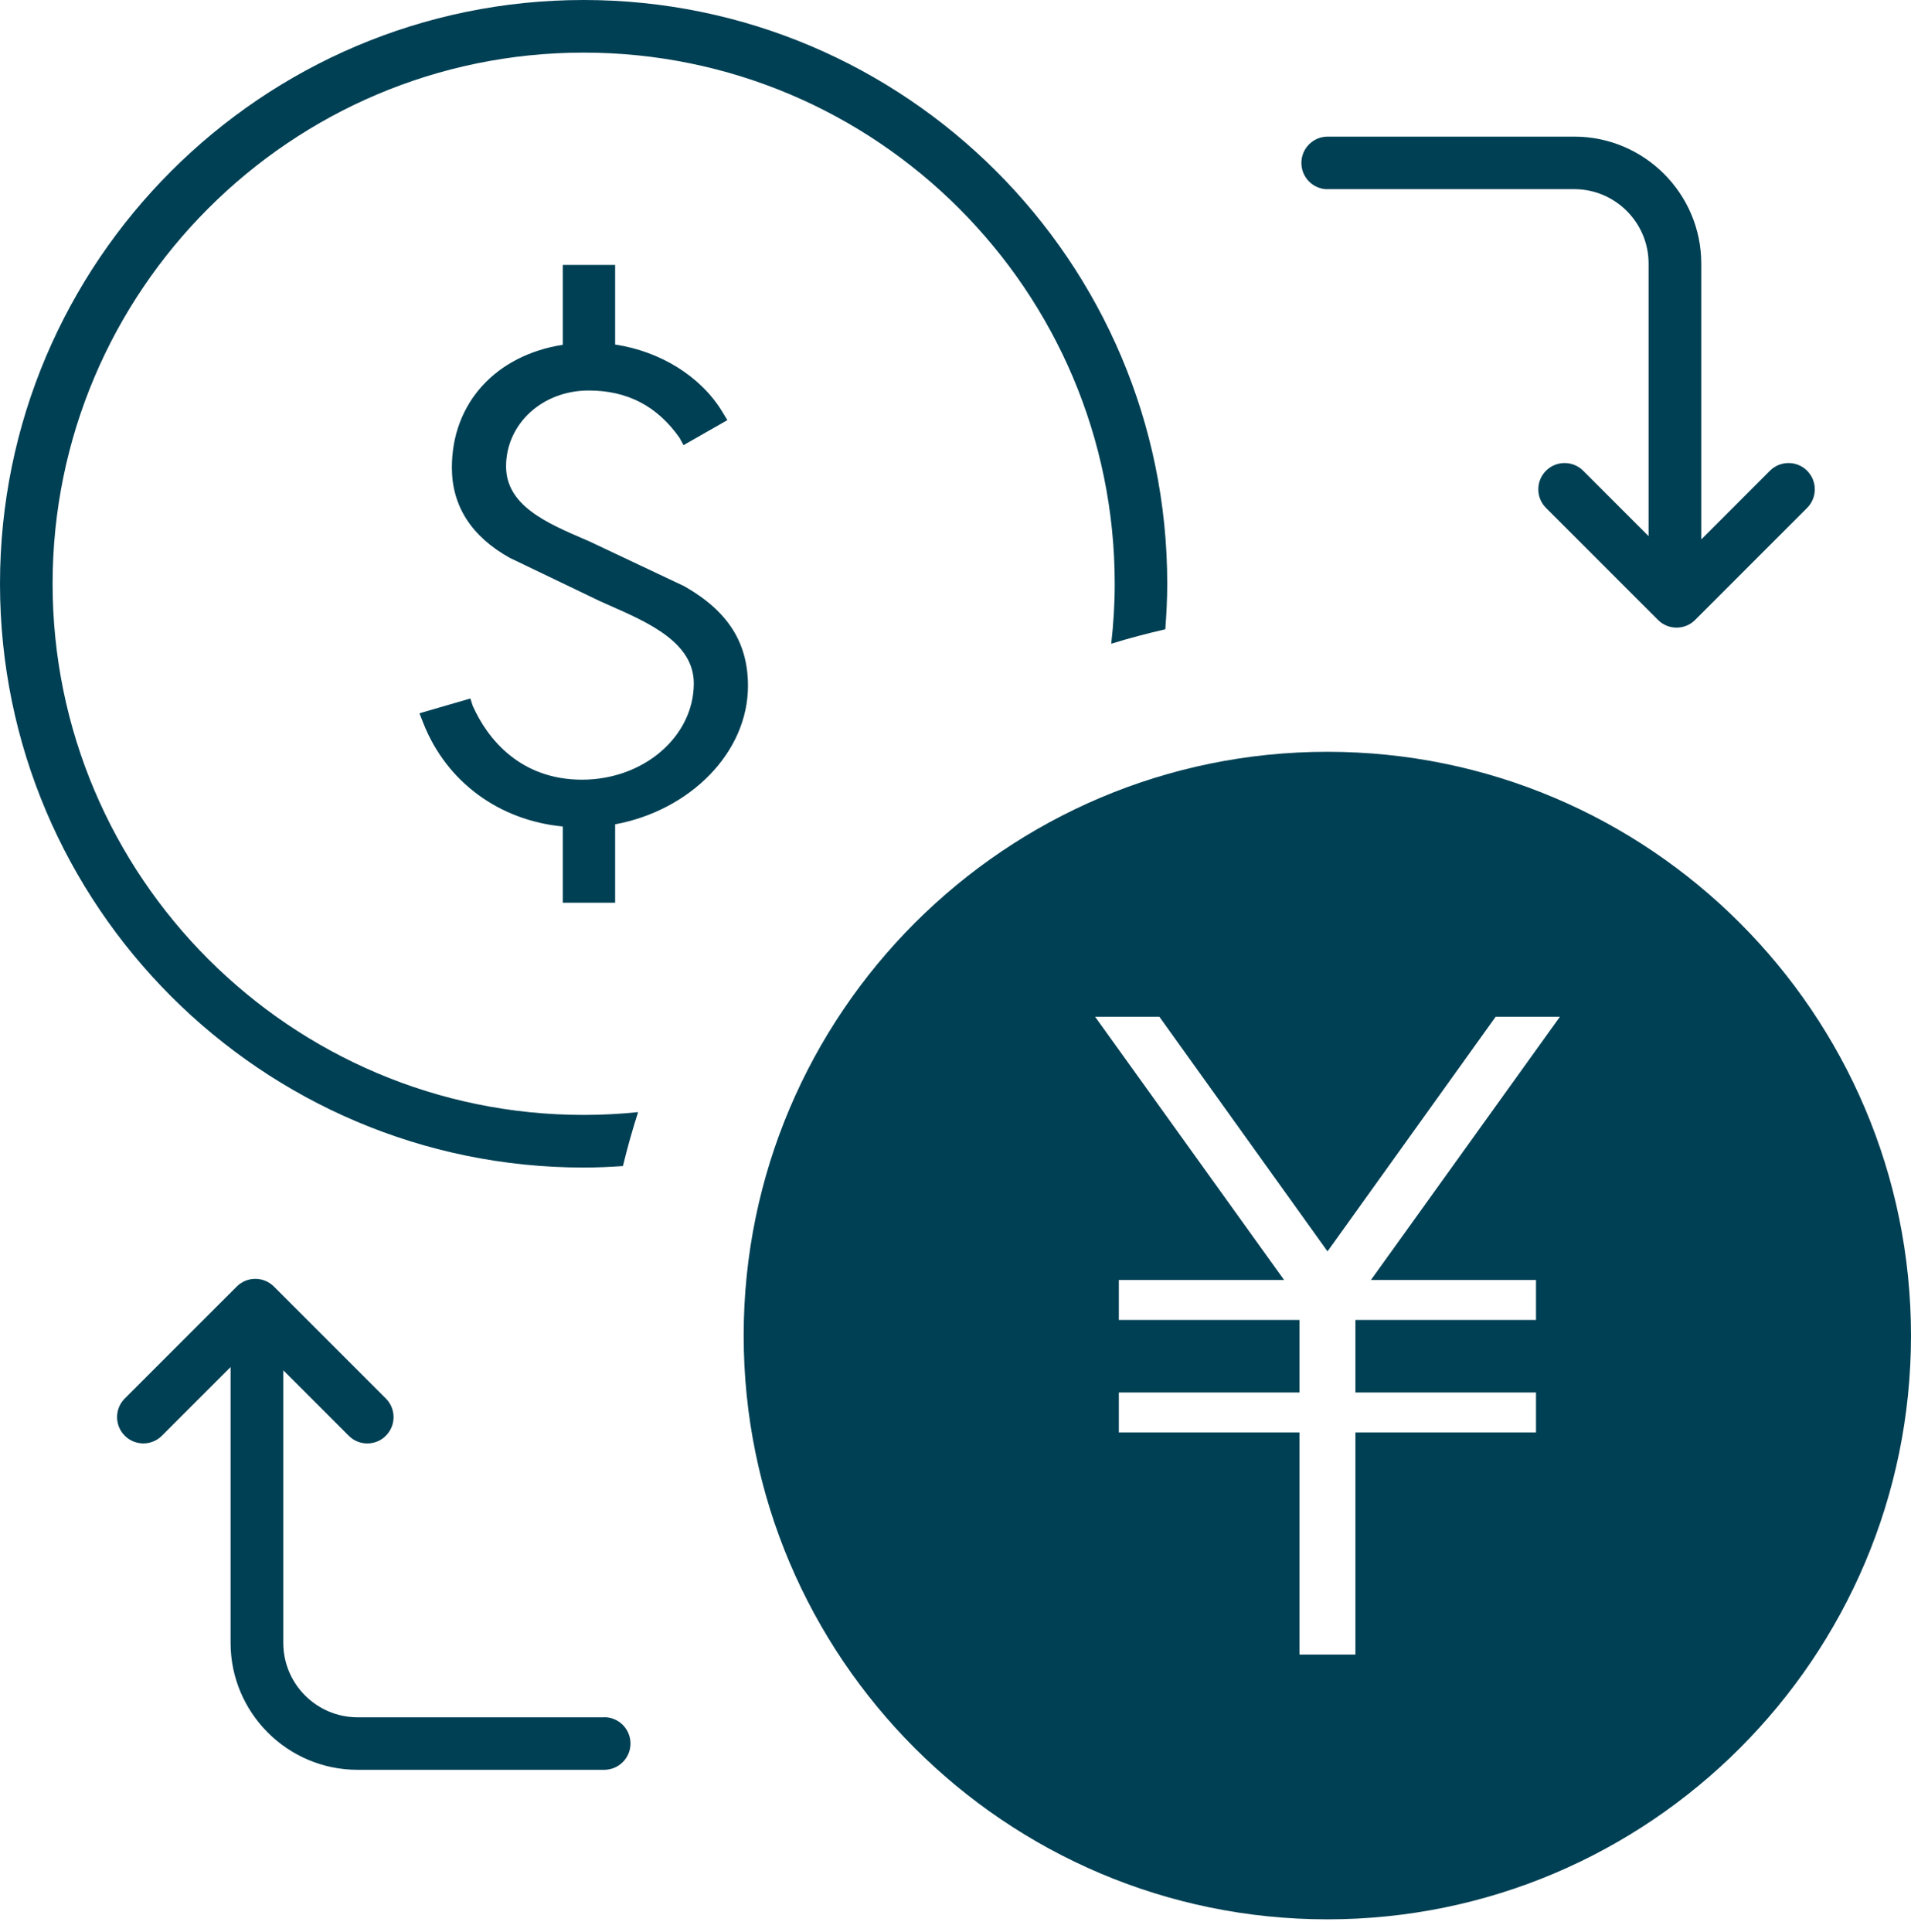
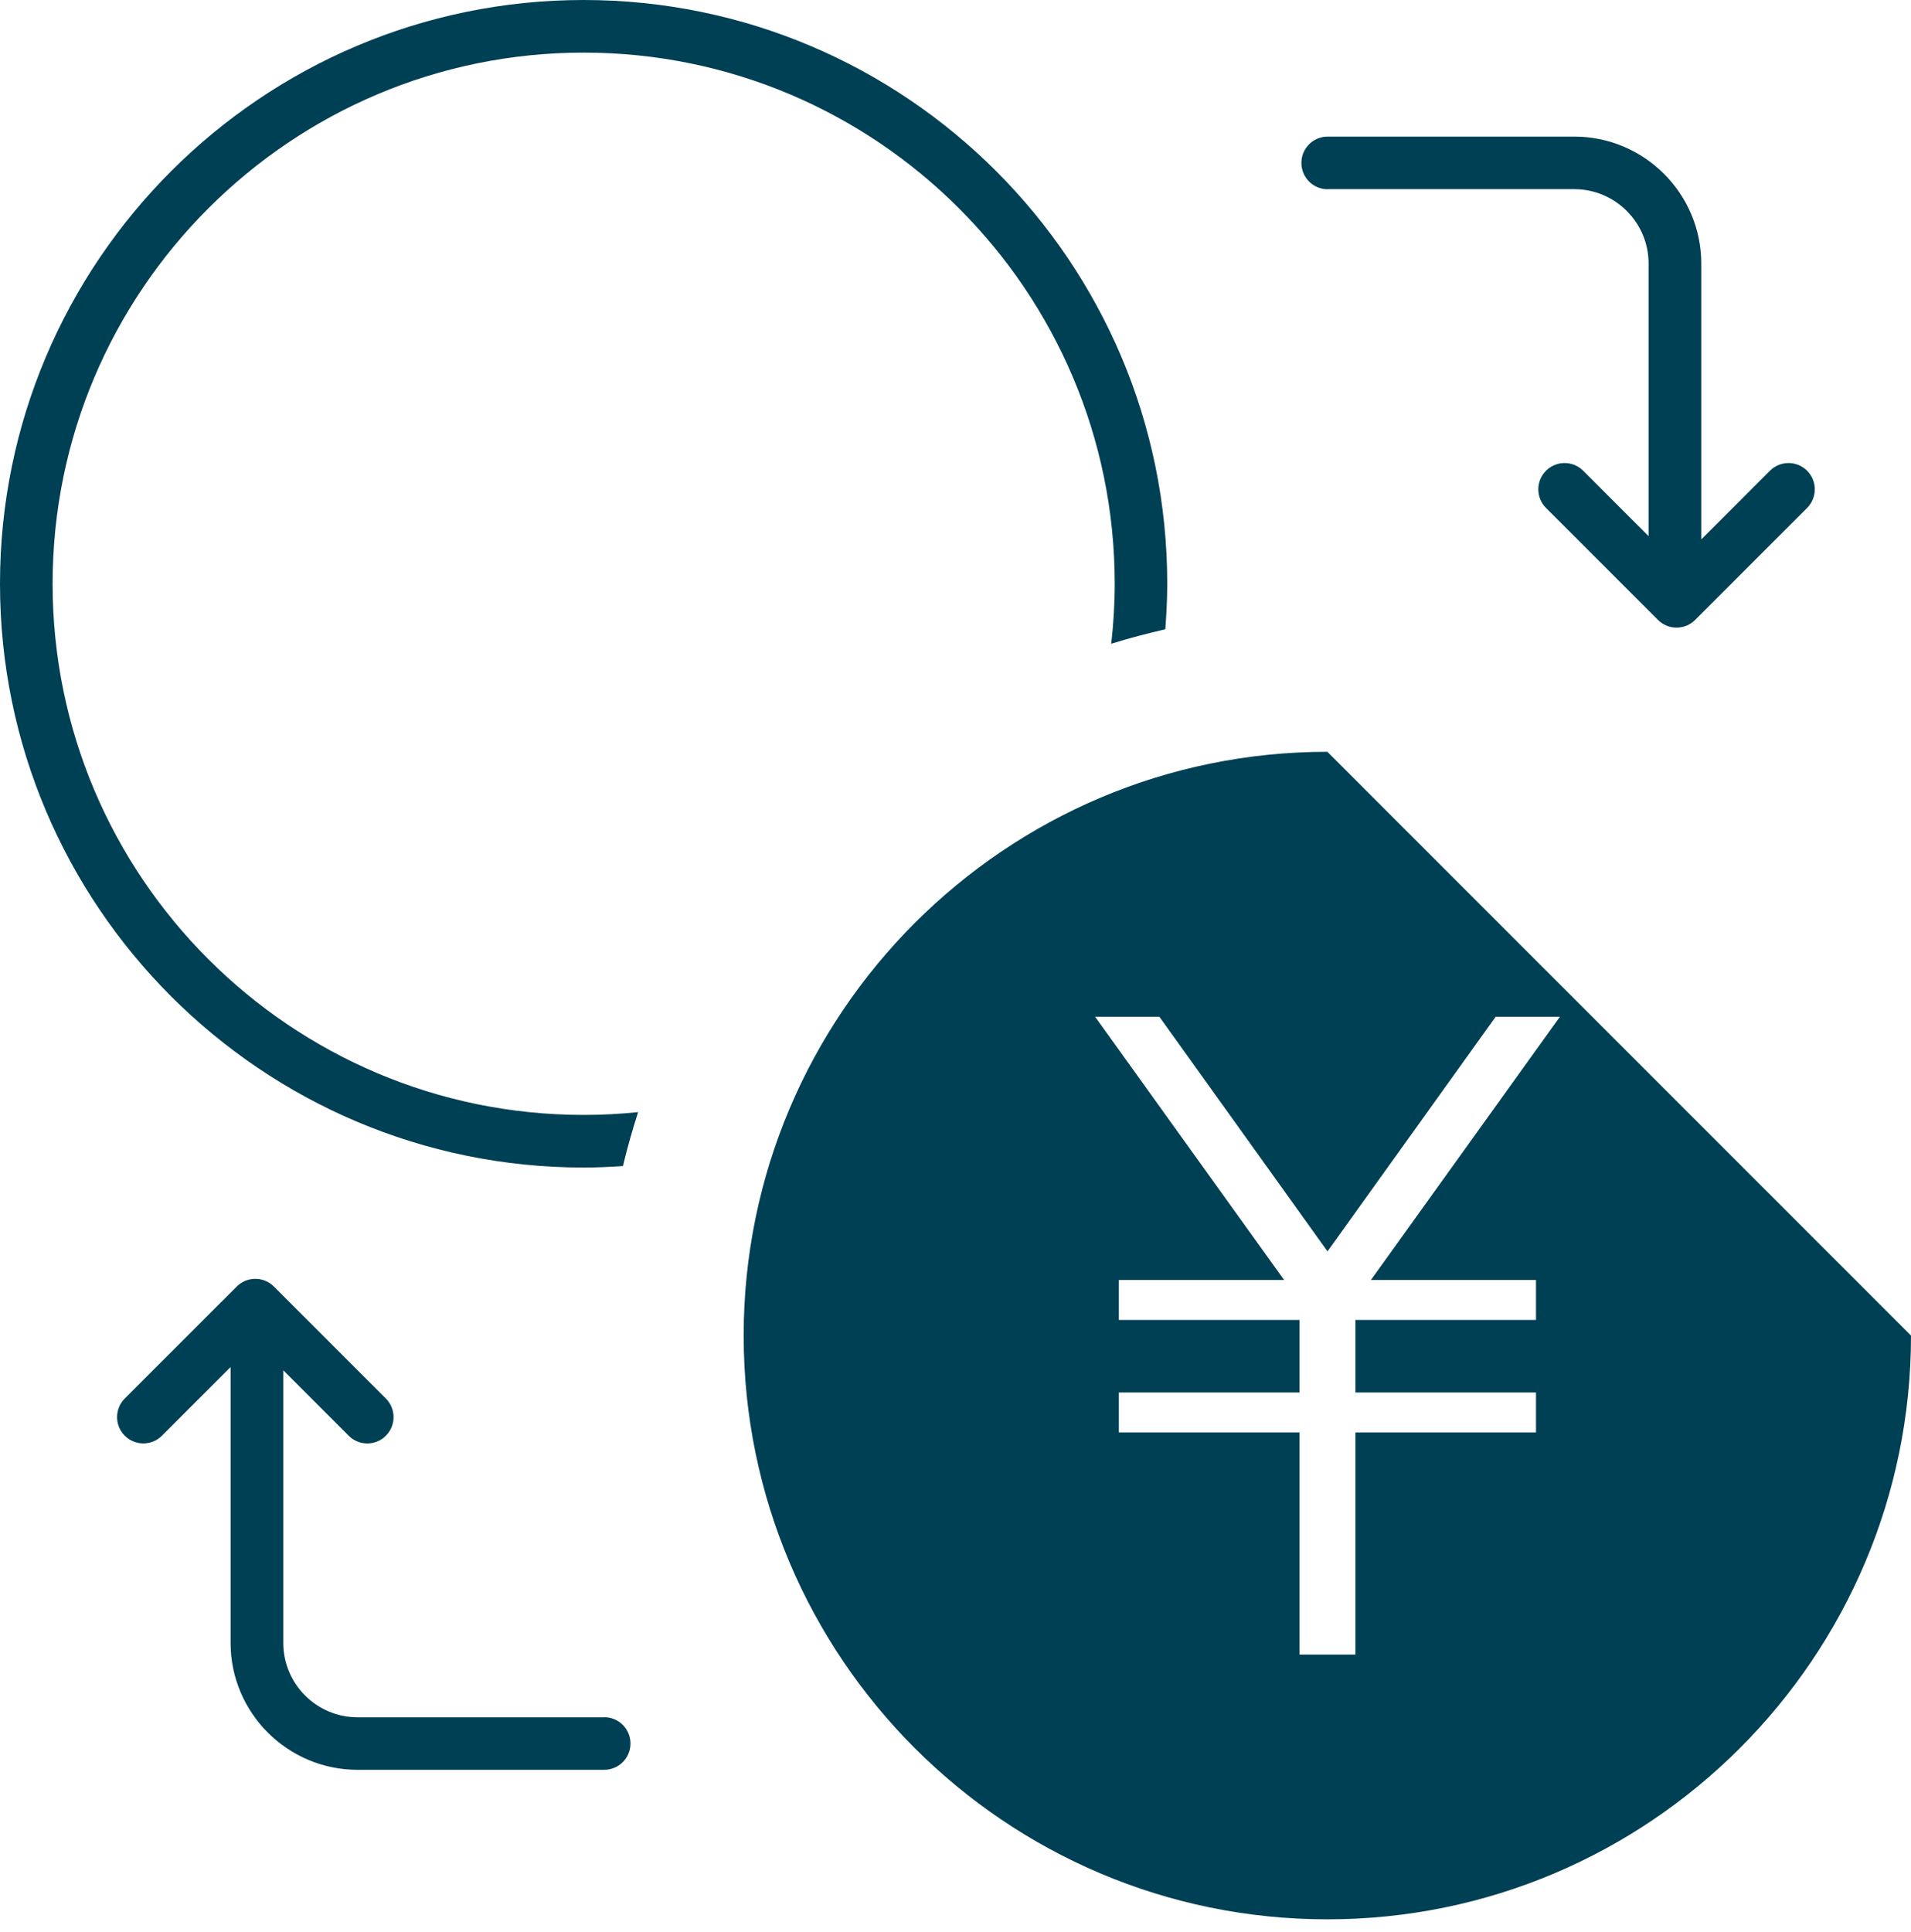
<svg xmlns="http://www.w3.org/2000/svg" width="91" height="92" viewBox="0 0 91 92" fill="none">
-   <path d="M32.62 27.927L28.069 25.777L27.885 25.698C26.023 24.896 24.099 24.069 24.099 22.203C24.099 20.178 25.827 18.592 28.032 18.592C29.885 18.592 31.309 19.339 32.378 20.871V20.88L32.549 21.193L34.636 20.003L34.386 19.59C33.355 17.903 31.43 16.725 29.292 16.404V12.613H26.8V16.416C23.631 16.909 21.518 19.172 21.518 22.262C21.518 24.086 22.445 25.535 24.261 26.553L28.558 28.616L28.988 28.808C30.887 29.643 33.038 30.591 33.038 32.536C33.038 35.062 30.654 37.121 27.718 37.121C24.783 37.121 23.213 35.196 22.5 33.58V33.572L22.399 33.255L19.974 33.96L20.166 34.449C21.276 37.242 23.777 39.058 26.8 39.35V42.978H29.292V39.246C32.854 38.586 35.618 35.835 35.618 32.653C35.618 30.599 34.662 29.1 32.62 27.931V27.927Z" fill="#004054" />
  <path d="M2.505 27.794C2.505 13.849 13.849 2.505 27.794 2.505C41.738 2.505 53.082 13.849 53.082 27.794C53.082 28.758 53.023 29.71 52.915 30.649C53.758 30.386 54.623 30.161 55.491 29.96C55.545 29.242 55.583 28.524 55.583 27.794C55.587 12.467 43.12 0 27.794 0C12.467 0 0 12.467 0 27.794C0 43.12 12.467 55.587 27.794 55.587C28.424 55.587 29.046 55.558 29.664 55.516C29.873 54.648 30.115 53.792 30.386 52.948C29.535 53.036 28.67 53.082 27.794 53.082C13.849 53.082 2.505 41.738 2.505 27.794Z" fill="#004054" />
  <path d="M63.219 9.006H74.964C76.913 9.006 78.504 10.592 78.504 12.546V25.526L75.389 22.412C74.901 21.923 74.108 21.923 73.619 22.412C73.131 22.9 73.131 23.694 73.619 24.182L78.951 29.514C79.197 29.76 79.514 29.881 79.836 29.881C80.157 29.881 80.479 29.76 80.721 29.514L86.053 24.182C86.541 23.694 86.541 22.9 86.053 22.412C85.564 21.923 84.771 21.923 84.282 22.412L81.013 25.681V12.55C81.013 9.219 78.299 6.505 74.968 6.505H63.223C62.53 6.505 61.971 7.064 61.971 7.757C61.971 8.45 62.53 9.01 63.223 9.01L63.219 9.006Z" fill="#004054" />
  <path d="M28.775 81.761H17.03C15.076 81.761 13.49 80.174 13.49 78.22V65.24L16.604 68.354C16.851 68.601 17.168 68.722 17.489 68.722C17.811 68.722 18.132 68.601 18.375 68.354C18.863 67.866 18.863 67.073 18.375 66.584L13.043 61.253C12.554 60.764 11.761 60.764 11.273 61.253L5.941 66.584C5.453 67.073 5.453 67.866 5.941 68.354C6.43 68.843 7.223 68.843 7.711 68.354L10.98 65.085V78.216C10.98 81.548 13.694 84.261 17.026 84.261H28.77C29.463 84.261 30.023 83.702 30.023 83.009C30.023 82.316 29.463 81.756 28.77 81.756L28.775 81.761Z" fill="#004054" />
-   <path d="M63.207 35.793C47.88 35.793 35.413 48.26 35.413 63.587C35.413 78.913 47.88 91.38 63.207 91.38C78.533 91.38 91 78.913 91 63.587C91 48.26 78.533 35.793 63.207 35.793ZM73.143 60.94V62.843H64.543V66.296H73.143V68.2H64.543V78.775H61.879V68.2H53.278V66.296H61.879V62.843H53.278V60.94H61.148L52.147 48.406H55.207L63.215 59.578L71.223 48.406H74.283L65.282 60.94H73.152H73.143Z" fill="#004054" />
+   <path d="M63.207 35.793C47.88 35.793 35.413 48.26 35.413 63.587C35.413 78.913 47.88 91.38 63.207 91.38C78.533 91.38 91 78.913 91 63.587ZM73.143 60.94V62.843H64.543V66.296H73.143V68.2H64.543V78.775H61.879V68.2H53.278V66.296H61.879V62.843H53.278V60.94H61.148L52.147 48.406H55.207L63.215 59.578L71.223 48.406H74.283L65.282 60.94H73.152H73.143Z" fill="#004054" />
</svg>